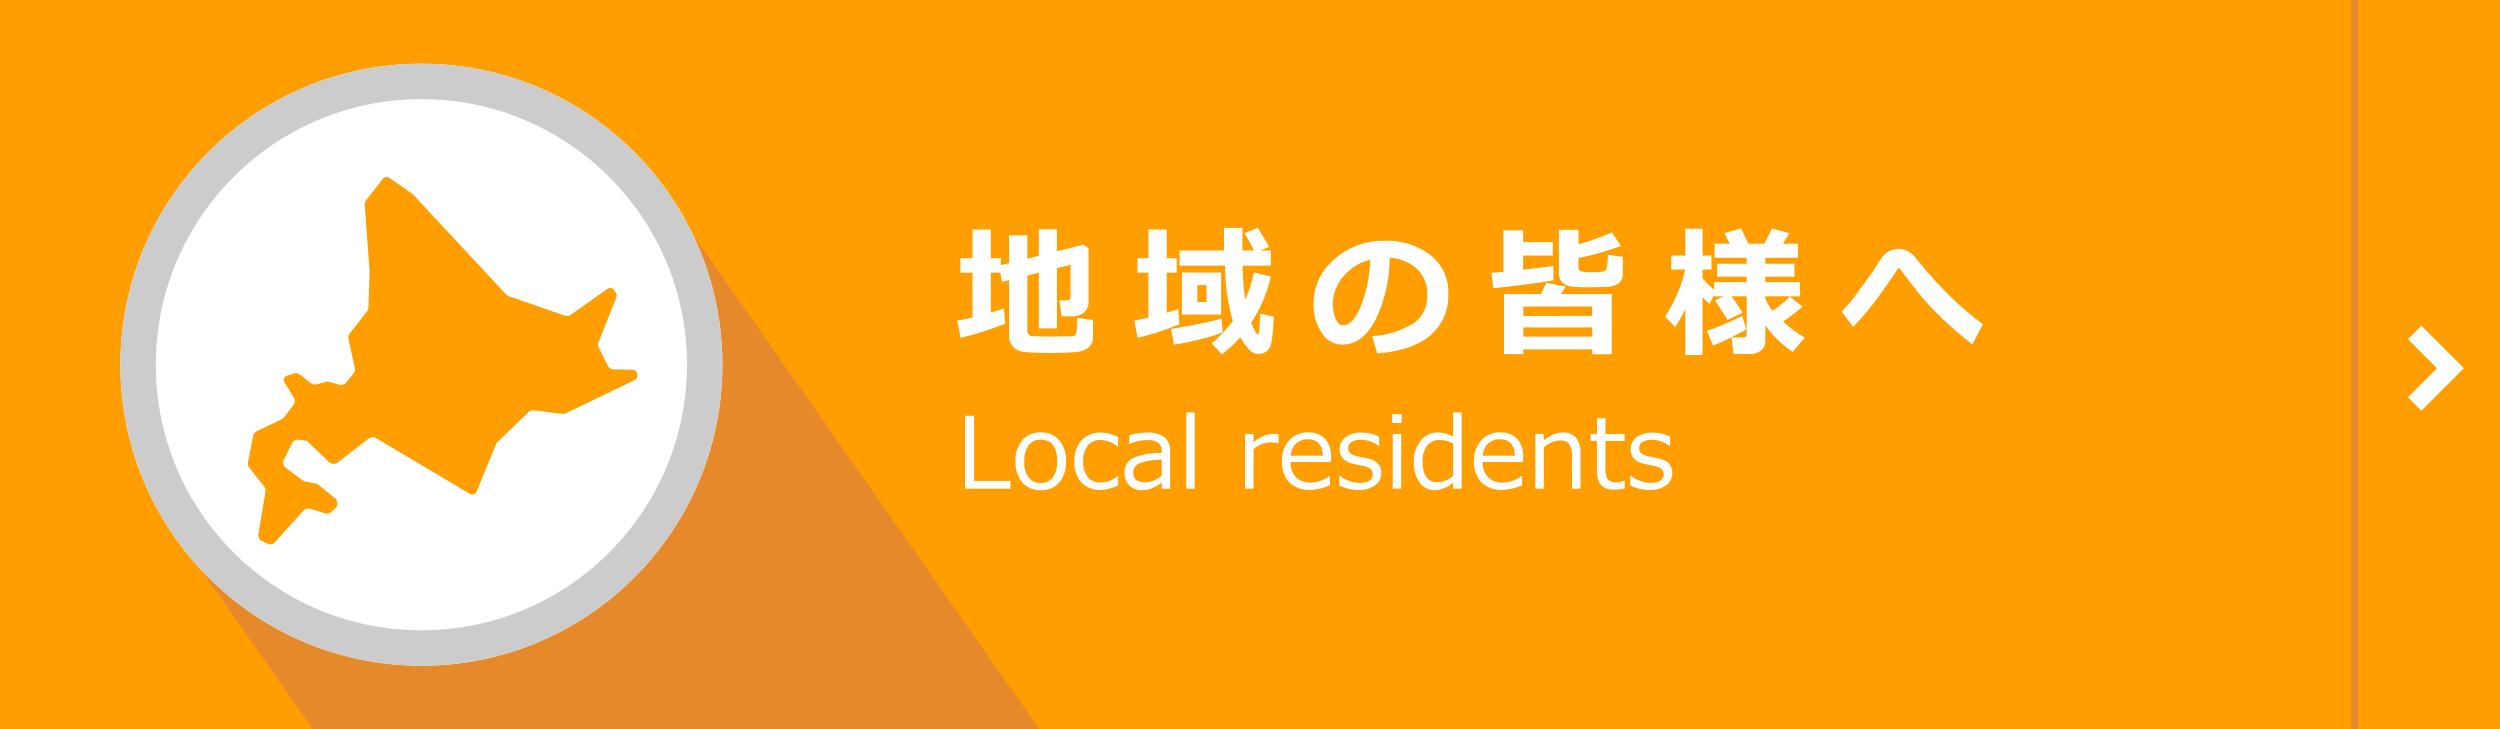
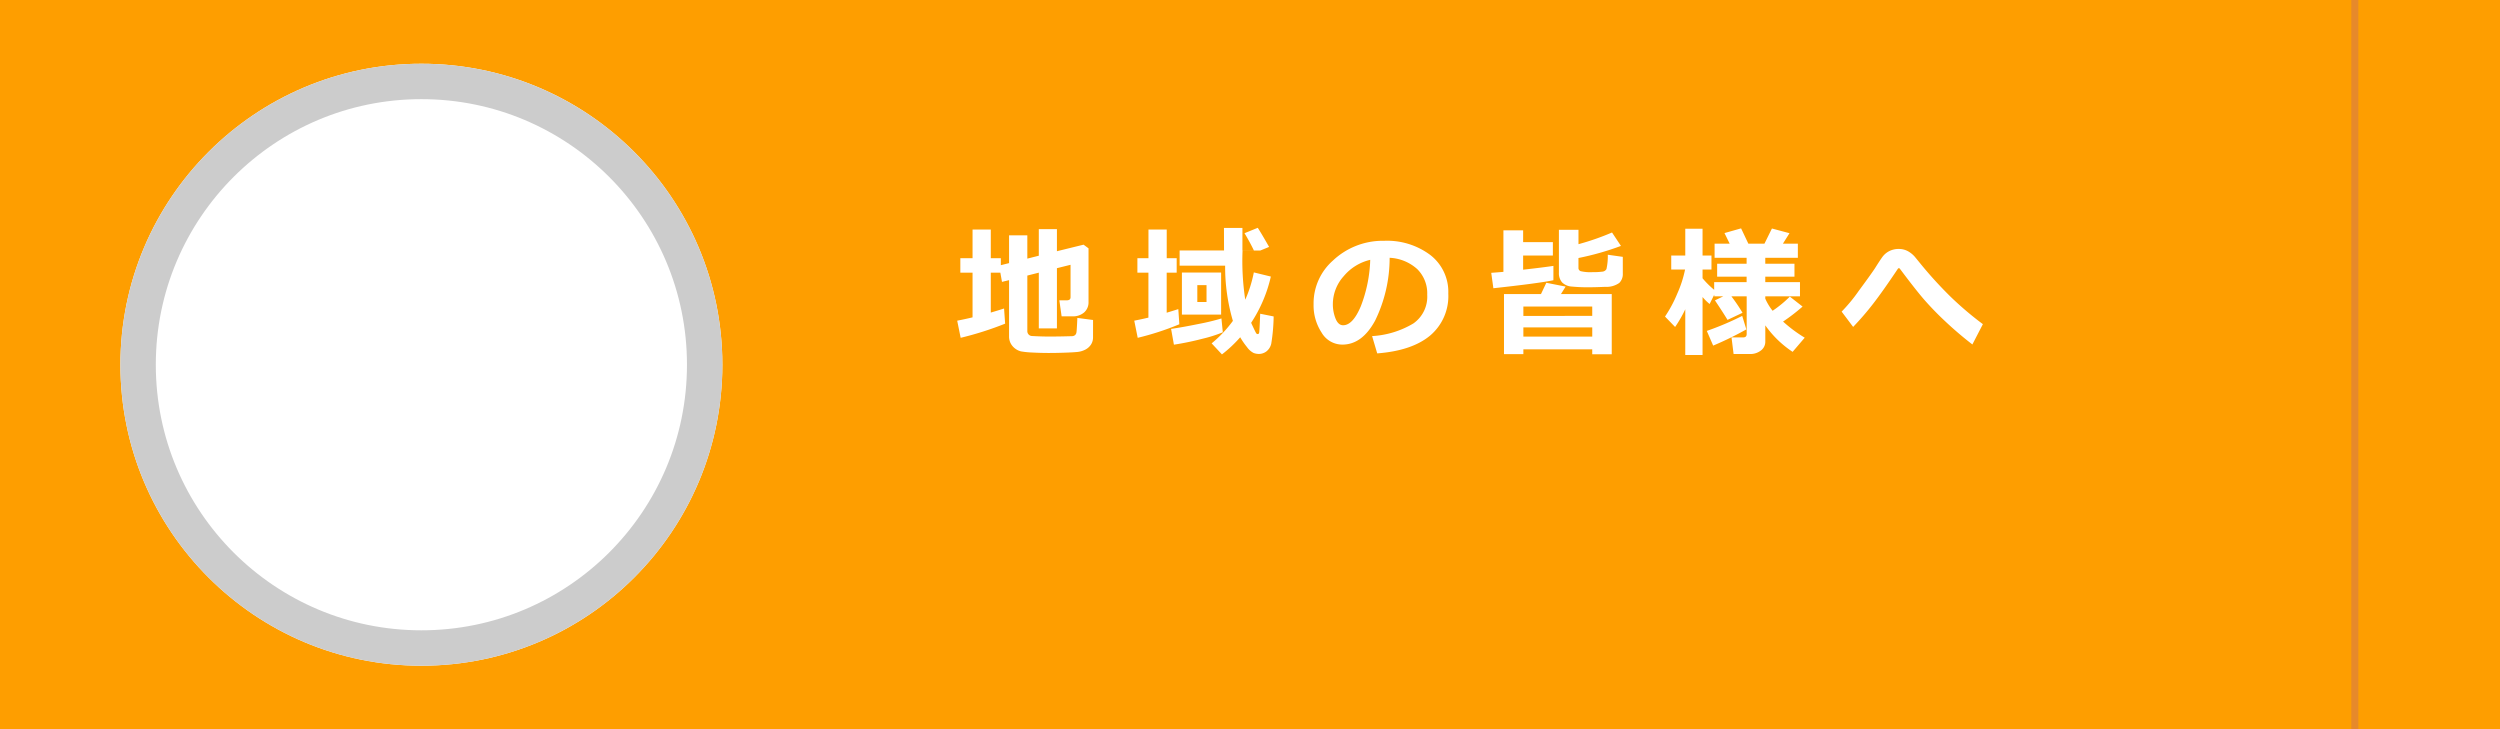
<svg xmlns="http://www.w3.org/2000/svg" width="353" height="103" viewBox="0 0 353 103">
  <defs>
    <clipPath id="a">
-       <path d="M0,0H353V103H0Z" transform="translate(-11507 -2570)" fill="#1685c4" />
-     </clipPath>
+       </clipPath>
  </defs>
  <g transform="translate(-360 -1244)">
    <path d="M0,0H353V103H0Z" transform="translate(360 1244)" fill="#fe9e00" />
    <g transform="translate(11867 3814)" clip-path="url(#a)">
      <rect width="169" height="84" transform="matrix(0.574, 0.819, -0.819, 0.574, -11416.166, -2546.833)" fill="#e6892b" />
    </g>
-     <path d="M19.336-1.377a1.852,1.852,0,0,1-.293,1.035,2.089,2.089,0,0,1-.815.718A3.1,3.1,0,0,1,17.095.7q-.61.059-1.831.1T13.047.84q-1.1,0-2.266-.063A12.061,12.061,0,0,1,9.189.62,2.189,2.189,0,0,1,8.354.229a2.175,2.175,0,0,1-.64-.737,2.063,2.063,0,0,1-.234-.986V-9.443l-1,.244L6.25-10.5H4.9v5.635q1.006-.293,1.875-.576L6.924-3.3a45.529,45.529,0,0,1-6.279,2L.156-3.721q.986-.186,2.168-.469V-10.5H.6v-2.041H2.324v-4.053H4.9v4.053H6.318v.986l1.162-.293v-3.926h2.578v3.291l1.621-.41v-3.75h2.559v3.115L18-14.453l.7.518v7.559a1.9,1.9,0,0,1-.615,1.489,2.38,2.38,0,0,1-1.65.552H14.9L14.58-6.592h1.035q.547,0,.547-.439v-4.58l-1.924.479v8.5H11.68V-10.5l-1.621.41v7.832a.683.683,0,0,0,.605.7q1.3.078,2.52.078.811,0,1.895-.02L16.4-1.533a.69.69,0,0,0,.386-.142.627.627,0,0,0,.205-.371q.054-.249.132-2.065l2.217.293ZM44.443-9.951A19.805,19.805,0,0,1,41.66-3.418q.605,1.3.7,1.445a.269.269,0,0,0,.229.146q.156,0,.205-.2T42.939-4.7l1.9.381A25.872,25.872,0,0,1,44.5-.469,1.924,1.924,0,0,1,43.823.615a1.759,1.759,0,0,1-1.079.361A2.109,2.109,0,0,1,42.012.84a2.6,2.6,0,0,1-.928-.82,10.534,10.534,0,0,1-.967-1.4,18.149,18.149,0,0,1-2.578,2.422L36.084-.518a17.191,17.191,0,0,0,3-3.174,27.085,27.085,0,0,1-1.094-7.8H31.563v-2.139h6.27l-.01-3.184H40.43v3.184h1.621a27.727,27.727,0,0,0-1.328-2.441l1.875-.762q.537.83,1.6,2.7l-1.24.508h1.484v2.139H40.449A36.368,36.368,0,0,0,40.83-6.68a17.985,17.985,0,0,0,1.211-3.857ZM31.523-3.213A39.458,39.458,0,0,1,25.645-1.3l-.488-2.422q.967-.186,2-.43V-10.5H25.6v-2.041h1.563v-4.053h2.578v4.053h1.406V-10.5H29.736v5.654q.977-.293,1.641-.508Zm5.9-1.367H31.885v-5.937h5.537ZM35.361-6.357V-8.74h-1.3v2.383Zm2.3,4.277a19.385,19.385,0,0,1-2.92.923,39.435,39.435,0,0,1-3.984.825l-.4-2.227q1.68-.244,3.94-.708a31.535,31.535,0,0,0,3.169-.767ZM59.463.9,58.74-1.543A12.79,12.79,0,0,0,64.57-3.33a4.611,4.611,0,0,0,1.953-4.053A4.807,4.807,0,0,0,65.117-11a6.25,6.25,0,0,0-3.9-1.6,20.169,20.169,0,0,1-2.046,8.862Q57.334-.342,54.541-.342A3.388,3.388,0,0,1,51.6-2.056a6.992,6.992,0,0,1-1.123-3.921v-.244A8.06,8.06,0,0,1,53.2-12.2a10.263,10.263,0,0,1,6.86-2.8h.4a10.175,10.175,0,0,1,6.5,2.007A6.576,6.576,0,0,1,69.5-7.539a7.289,7.289,0,0,1-2.563,5.918Q64.375.518,59.463.9Zm-.986-13.213a6.929,6.929,0,0,0-3.735,2.3A5.911,5.911,0,0,0,53.2-6.064a5.4,5.4,0,0,0,.381,2.051q.381.938,1.064.938,1.377,0,2.5-2.676A19.7,19.7,0,0,0,58.477-12.314Zm35.664,1.963a1.727,1.727,0,0,1-.5,1.3,3.118,3.118,0,0,1-1.982.552q-1.479.063-2.466.063-1.221,0-2.2-.1a2.147,2.147,0,0,1-1.426-.591,1.963,1.963,0,0,1-.449-1.372v-6.055h2.764v2.031a35.548,35.548,0,0,0,4.736-1.65l1.26,1.895a39.117,39.117,0,0,1-6,1.709v1.4a.47.47,0,0,0,.337.464,6,6,0,0,0,1.646.132,10.12,10.12,0,0,0,1.353-.068.74.74,0,0,0,.615-.361,8.068,8.068,0,0,0,.19-2.031l2.119.3Zm-9.8.918q-2.109.439-8.477,1.133l-.3-2.178q.83-.059,1.719-.137v-5.859h2.783v1.66h4.2v1.895h-4.2v2q2.92-.332,4.277-.537ZM89.824.322H80.1v.684H77.363V-7.48h5.225l.752-1.592,2.725.537L85.41-7.48h7.168V1.025H89.824Zm0-4.717V-5.713H80.1v1.318ZM80.1-1.475h9.727v-1.3H80.1Zm22.861-3.857a17.622,17.622,0,0,1-1.436,2.5L100.1-4.3a18.291,18.291,0,0,0,1.738-3.257,16.193,16.193,0,0,0,1.094-3.384h-1.953V-12.92h1.982V-16.7H105.4v3.779h1.26v1.982H105.4v1.23a12.344,12.344,0,0,0,1.641,1.631V-9.16h4.58v-.771h-4.16v-1.826h4.16v-.84H107.1v-2h2.129l-.732-1.494,2.344-.664,1.025,2.158h2.275l1.055-2.139,2.48.664-.928,1.475h2.109v2h-4.6v.84h4.121v1.826h-4.121v.771h4.9v2h-4.9v.332a7.825,7.825,0,0,0,1.035,1.709,16.182,16.182,0,0,0,2.432-2l1.8,1.406a27.144,27.144,0,0,1-2.754,2.119,19.513,19.513,0,0,0,3.057,2.275l-1.709,2a14.491,14.491,0,0,1-3.857-3.74V-.771a1.541,1.541,0,0,1-.625,1.265,2.429,2.429,0,0,1-1.553.493h-2.3l-.293-2.344h1.641q.5,0,.5-.479V-7.158h-2.158a24.184,24.184,0,0,1,1.572,2.324l-2.119,1q-.713-1.172-1.777-2.754l1.172-.566h-1.27v-.234L106.4-6.074a7.34,7.34,0,0,1-1-.986V1.123h-2.441Zm8.623,2.842A45.544,45.544,0,0,1,106.9-.2L106-2.275a41.074,41.074,0,0,0,5-2.119Zm33.4-.742L143.5-.361q-2.061-1.592-3.867-3.3a42.407,42.407,0,0,1-3.018-3.12q-1.211-1.411-3.35-4.272a.177.177,0,0,0-.146-.078.169.169,0,0,0-.137.078q-2.109,3.154-3.491,4.937a39.645,39.645,0,0,1-2.827,3.276L125.039-5a22.7,22.7,0,0,0,2.417-2.93q1.675-2.266,2.29-3.193.635-1.016,1.021-1.558a2.762,2.762,0,0,1,.981-.854,2.9,2.9,0,0,1,1.367-.312,2.658,2.658,0,0,1,1.294.322,3.572,3.572,0,0,1,1.06.9l.967,1.182A57.239,57.239,0,0,0,140.4-7.124,46.619,46.619,0,0,0,144.98-3.232Z" transform="translate(495 1293)" fill="#fff" />
-     <path d="M7.684,0H1.265V-10.3H2.536v9.194H7.684Zm4.266.212a3.288,3.288,0,0,1-2.6-1.09,4.356,4.356,0,0,1-.957-2.977,4.376,4.376,0,0,1,.964-2.987,3.278,3.278,0,0,1,2.6-1.1,3.288,3.288,0,0,1,2.6,1.094,4.371,4.371,0,0,1,.964,2.994,4.341,4.341,0,0,1-.96,2.984A3.3,3.3,0,0,1,11.949.212Zm0-7.13a2.032,2.032,0,0,0-1.716.786,3.692,3.692,0,0,0-.6,2.276,3.653,3.653,0,0,0,.6,2.256,2.032,2.032,0,0,0,1.716.786A2.032,2.032,0,0,0,13.665-1.6a3.653,3.653,0,0,0,.6-2.256Q14.267-6.918,11.949-6.918ZM22.88-.472a5.873,5.873,0,0,1-2.42.649A3.629,3.629,0,0,1,17.688-.868a4.175,4.175,0,0,1-.988-2.98,4.186,4.186,0,0,1,1.019-2.98,3.585,3.585,0,0,1,2.748-1.087,5.408,5.408,0,0,1,2.413.636v1.34h-.055a4.123,4.123,0,0,0-2.386-.937,2.263,2.263,0,0,0-1.839.786,3.408,3.408,0,0,0-.656,2.242A3.335,3.335,0,0,0,18.6-1.627a2.289,2.289,0,0,0,1.842.766,4.048,4.048,0,0,0,2.386-.923h.055Zm6.146-1.367V-4.081a8.2,8.2,0,0,0-3.278.564,1.384,1.384,0,0,0-.728,1.234Q25.02-.9,26.7-.9A3.75,3.75,0,0,0,29.025-1.839Zm0,1.839V-.861a5.833,5.833,0,0,1-1.586.885,4.349,4.349,0,0,1-1.265.188,2.327,2.327,0,0,1-1.716-.684,2.352,2.352,0,0,1-.684-1.736,2.279,2.279,0,0,1,1.015-2.027,9.313,9.313,0,0,1,4.235-.81v-.232a1.442,1.442,0,0,0-.479-1.193,2.746,2.746,0,0,0-1.682-.386,6.149,6.149,0,0,0-2.358.547h-.055V-7.561a9.344,9.344,0,0,1,2.461-.349,4,4,0,0,1,2.512.639,2.394,2.394,0,0,1,.8,1.986V0ZM33.7,0H32.5V-10.76h1.2Zm7.1,0V-7.725H42v1.189a4.369,4.369,0,0,1,2.673-1.189,5.617,5.617,0,0,1,.868.068V-6.4h-.048a4.886,4.886,0,0,0-1.148-.137A3.685,3.685,0,0,0,42-5.551V0Zm6.446-4.662h4.532q-.055-2.3-2.112-2.3a2.33,2.33,0,0,0-1.682.615A2.559,2.559,0,0,0,47.243-4.662ZM50.066.178A4.091,4.091,0,0,1,47.076-.865a3.944,3.944,0,0,1-1.063-2.95,4.3,4.3,0,0,1,1.019-3.011,3.477,3.477,0,0,1,2.7-1.118,3.069,3.069,0,0,1,2.375.916,3.715,3.715,0,0,1,.844,2.611v.663H47.243A2.884,2.884,0,0,0,48-1.61a2.837,2.837,0,0,0,2.088.749,4.621,4.621,0,0,0,2.652-.923h.055V-.479A7.73,7.73,0,0,1,50.066.178Zm6.774.007A6,6,0,0,1,54.12-.451V-1.846h.048A4.594,4.594,0,0,0,56.909-.82q1.907,0,1.907-1.2a1,1,0,0,0-.253-.731A2.254,2.254,0,0,0,57.511-3.2q-.67-.13-1.538-.335a2.574,2.574,0,0,1-1.343-.721,1.877,1.877,0,0,1-.475-1.323,2.038,2.038,0,0,1,.834-1.678,3.518,3.518,0,0,1,2.229-.653,5.429,5.429,0,0,1,2.522.561v1.326h-.048A4.2,4.2,0,0,0,57.155-6.9a2.418,2.418,0,0,0-1.306.3.95.95,0,0,0-.479.844.983.983,0,0,0,.256.731,2.334,2.334,0,0,0,1.022.444l1.511.328a2.6,2.6,0,0,1,1.408.721,1.9,1.9,0,0,1,.472,1.336,2.061,2.061,0,0,1-.868,1.719A3.76,3.76,0,0,1,56.841.185ZM62.925-9.27h-1.36v-1.251h1.36ZM62.85,0h-1.2V-7.725h1.2Zm7.328-1.832V-6.405a4.557,4.557,0,0,0-1.894-.465,2.139,2.139,0,0,0-1.771.8,3.505,3.505,0,0,0-.636,2.239q0,2.912,2.085,2.912A3.332,3.332,0,0,0,70.178-1.832Zm0,1.832V-.854A4.117,4.117,0,0,1,67.621.212,2.588,2.588,0,0,1,65.444-.861a4.763,4.763,0,0,1-.81-2.933,4.476,4.476,0,0,1,.978-2.994,3.041,3.041,0,0,1,2.413-1.155,4.629,4.629,0,0,1,2.153.608V-10.76h1.2V0Zm4.19-4.662H78.9q-.055-2.3-2.112-2.3a2.33,2.33,0,0,0-1.682.615A2.559,2.559,0,0,0,74.368-4.662ZM77.191.178A4.091,4.091,0,0,1,74.2-.865a3.944,3.944,0,0,1-1.063-2.95,4.3,4.3,0,0,1,1.019-3.011,3.477,3.477,0,0,1,2.7-1.118,3.069,3.069,0,0,1,2.375.916,3.715,3.715,0,0,1,.844,2.611v.663H74.368a2.884,2.884,0,0,0,.755,2.143,2.837,2.837,0,0,0,2.088.749,4.621,4.621,0,0,0,2.652-.923h.055V-.479A7.729,7.729,0,0,1,77.191.178ZM88.17,0h-1.2V-4.327a3.418,3.418,0,0,0-.4-1.993,1.587,1.587,0,0,0-1.306-.489,3.655,3.655,0,0,0-2.276,1V0h-1.2V-7.725h1.2v.93a4.2,4.2,0,0,1,2.687-1.148,2.312,2.312,0,0,1,1.846.749,3.208,3.208,0,0,1,.649,2.164Zm4.71.15q-2.393,0-2.393-2.632V-6.74h-.882v-.984h.889V-9.946h1.2v2.222H94.4v.984H91.69v3.575a4.578,4.578,0,0,0,.167,1.576,1.07,1.07,0,0,0,.509.526,1.99,1.99,0,0,0,.875.167,3,3,0,0,0,1.114-.246H94.4V-.048A6.431,6.431,0,0,1,92.88.15Zm5.045.034A6,6,0,0,1,95.2-.451V-1.846h.048A4.594,4.594,0,0,0,97.993-.82q1.907,0,1.907-1.2a1,1,0,0,0-.253-.731A2.254,2.254,0,0,0,98.595-3.2q-.67-.13-1.538-.335a2.574,2.574,0,0,1-1.343-.721,1.877,1.877,0,0,1-.475-1.323,2.038,2.038,0,0,1,.834-1.678A3.518,3.518,0,0,1,98.3-7.909a5.429,5.429,0,0,1,2.522.561v1.326h-.048A4.2,4.2,0,0,0,98.239-6.9a2.418,2.418,0,0,0-1.306.3.95.95,0,0,0-.479.844.983.983,0,0,0,.256.731,2.334,2.334,0,0,0,1.022.444l1.511.328a2.6,2.6,0,0,1,1.408.721,1.9,1.9,0,0,1,.472,1.336,2.061,2.061,0,0,1-.868,1.719A3.76,3.76,0,0,1,97.925.185Z" transform="translate(495 1313)" fill="#fff" />
+     <path d="M19.336-1.377a1.852,1.852,0,0,1-.293,1.035,2.089,2.089,0,0,1-.815.718A3.1,3.1,0,0,1,17.095.7q-.61.059-1.831.1T13.047.84q-1.1,0-2.266-.063A12.061,12.061,0,0,1,9.189.62,2.189,2.189,0,0,1,8.354.229a2.175,2.175,0,0,1-.64-.737,2.063,2.063,0,0,1-.234-.986V-9.443l-1,.244L6.25-10.5H4.9v5.635q1.006-.293,1.875-.576L6.924-3.3a45.529,45.529,0,0,1-6.279,2L.156-3.721q.986-.186,2.168-.469V-10.5H.6v-2.041H2.324v-4.053H4.9v4.053H6.318v.986l1.162-.293v-3.926h2.578v3.291l1.621-.41v-3.75h2.559v3.115L18-14.453l.7.518v7.559a1.9,1.9,0,0,1-.615,1.489,2.38,2.38,0,0,1-1.65.552H14.9L14.58-6.592h1.035q.547,0,.547-.439v-4.58l-1.924.479v8.5H11.68V-10.5l-1.621.41v7.832a.683.683,0,0,0,.605.7q1.3.078,2.52.078.811,0,1.895-.02L16.4-1.533a.69.69,0,0,0,.386-.142.627.627,0,0,0,.205-.371q.054-.249.132-2.065l2.217.293ZM44.443-9.951A19.805,19.805,0,0,1,41.66-3.418q.605,1.3.7,1.445a.269.269,0,0,0,.229.146q.156,0,.205-.2T42.939-4.7l1.9.381A25.872,25.872,0,0,1,44.5-.469,1.924,1.924,0,0,1,43.823.615a1.759,1.759,0,0,1-1.079.361A2.109,2.109,0,0,1,42.012.84a2.6,2.6,0,0,1-.928-.82,10.534,10.534,0,0,1-.967-1.4,18.149,18.149,0,0,1-2.578,2.422L36.084-.518a17.191,17.191,0,0,0,3-3.174,27.085,27.085,0,0,1-1.094-7.8H31.563v-2.139h6.27l-.01-3.184H40.43v3.184h1.621a27.727,27.727,0,0,0-1.328-2.441l1.875-.762q.537.83,1.6,2.7l-1.24.508h1.484H40.449A36.368,36.368,0,0,0,40.83-6.68a17.985,17.985,0,0,0,1.211-3.857ZM31.523-3.213A39.458,39.458,0,0,1,25.645-1.3l-.488-2.422q.967-.186,2-.43V-10.5H25.6v-2.041h1.563v-4.053h2.578v4.053h1.406V-10.5H29.736v5.654q.977-.293,1.641-.508Zm5.9-1.367H31.885v-5.937h5.537ZM35.361-6.357V-8.74h-1.3v2.383Zm2.3,4.277a19.385,19.385,0,0,1-2.92.923,39.435,39.435,0,0,1-3.984.825l-.4-2.227q1.68-.244,3.94-.708a31.535,31.535,0,0,0,3.169-.767ZM59.463.9,58.74-1.543A12.79,12.79,0,0,0,64.57-3.33a4.611,4.611,0,0,0,1.953-4.053A4.807,4.807,0,0,0,65.117-11a6.25,6.25,0,0,0-3.9-1.6,20.169,20.169,0,0,1-2.046,8.862Q57.334-.342,54.541-.342A3.388,3.388,0,0,1,51.6-2.056a6.992,6.992,0,0,1-1.123-3.921v-.244A8.06,8.06,0,0,1,53.2-12.2a10.263,10.263,0,0,1,6.86-2.8h.4a10.175,10.175,0,0,1,6.5,2.007A6.576,6.576,0,0,1,69.5-7.539a7.289,7.289,0,0,1-2.563,5.918Q64.375.518,59.463.9Zm-.986-13.213a6.929,6.929,0,0,0-3.735,2.3A5.911,5.911,0,0,0,53.2-6.064a5.4,5.4,0,0,0,.381,2.051q.381.938,1.064.938,1.377,0,2.5-2.676A19.7,19.7,0,0,0,58.477-12.314Zm35.664,1.963a1.727,1.727,0,0,1-.5,1.3,3.118,3.118,0,0,1-1.982.552q-1.479.063-2.466.063-1.221,0-2.2-.1a2.147,2.147,0,0,1-1.426-.591,1.963,1.963,0,0,1-.449-1.372v-6.055h2.764v2.031a35.548,35.548,0,0,0,4.736-1.65l1.26,1.895a39.117,39.117,0,0,1-6,1.709v1.4a.47.47,0,0,0,.337.464,6,6,0,0,0,1.646.132,10.12,10.12,0,0,0,1.353-.068.74.74,0,0,0,.615-.361,8.068,8.068,0,0,0,.19-2.031l2.119.3Zm-9.8.918q-2.109.439-8.477,1.133l-.3-2.178q.83-.059,1.719-.137v-5.859h2.783v1.66h4.2v1.895h-4.2v2q2.92-.332,4.277-.537ZM89.824.322H80.1v.684H77.363V-7.48h5.225l.752-1.592,2.725.537L85.41-7.48h7.168V1.025H89.824Zm0-4.717V-5.713H80.1v1.318ZM80.1-1.475h9.727v-1.3H80.1Zm22.861-3.857a17.622,17.622,0,0,1-1.436,2.5L100.1-4.3a18.291,18.291,0,0,0,1.738-3.257,16.193,16.193,0,0,0,1.094-3.384h-1.953V-12.92h1.982V-16.7H105.4v3.779h1.26v1.982H105.4v1.23a12.344,12.344,0,0,0,1.641,1.631V-9.16h4.58v-.771h-4.16v-1.826h4.16v-.84H107.1v-2h2.129l-.732-1.494,2.344-.664,1.025,2.158h2.275l1.055-2.139,2.48.664-.928,1.475h2.109v2h-4.6v.84h4.121v1.826h-4.121v.771h4.9v2h-4.9v.332a7.825,7.825,0,0,0,1.035,1.709,16.182,16.182,0,0,0,2.432-2l1.8,1.406a27.144,27.144,0,0,1-2.754,2.119,19.513,19.513,0,0,0,3.057,2.275l-1.709,2a14.491,14.491,0,0,1-3.857-3.74V-.771a1.541,1.541,0,0,1-.625,1.265,2.429,2.429,0,0,1-1.553.493h-2.3l-.293-2.344h1.641q.5,0,.5-.479V-7.158h-2.158a24.184,24.184,0,0,1,1.572,2.324l-2.119,1q-.713-1.172-1.777-2.754l1.172-.566h-1.27v-.234L106.4-6.074a7.34,7.34,0,0,1-1-.986V1.123h-2.441Zm8.623,2.842A45.544,45.544,0,0,1,106.9-.2L106-2.275a41.074,41.074,0,0,0,5-2.119Zm33.4-.742L143.5-.361q-2.061-1.592-3.867-3.3a42.407,42.407,0,0,1-3.018-3.12q-1.211-1.411-3.35-4.272a.177.177,0,0,0-.146-.078.169.169,0,0,0-.137.078q-2.109,3.154-3.491,4.937a39.645,39.645,0,0,1-2.827,3.276L125.039-5a22.7,22.7,0,0,0,2.417-2.93q1.675-2.266,2.29-3.193.635-1.016,1.021-1.558a2.762,2.762,0,0,1,.981-.854,2.9,2.9,0,0,1,1.367-.312,2.658,2.658,0,0,1,1.294.322,3.572,3.572,0,0,1,1.06.9l.967,1.182A57.239,57.239,0,0,0,140.4-7.124,46.619,46.619,0,0,0,144.98-3.232Z" transform="translate(495 1293)" fill="#fff" />
    <g transform="translate(377 1253)" fill="#fff" stroke="#ccc" stroke-width="5">
      <circle cx="42.5" cy="42.5" r="42.5" stroke="none" />
      <circle cx="42.5" cy="42.5" r="40" fill="none" />
    </g>
-     <path d="M5.543,13.639l1.9,1.9,6-6-6-6-1.9,1.9,4.1,4.1Z" transform="translate(694.457 1286.457)" fill="#fff" />
    <path d="M0,0H1V103H0Z" transform="translate(692 1244)" fill="#e6892b" />
    <g transform="translate(395.002 1254.371)">
-       <path d="M54.826,42.058a.663.663,0,0,0-.475-.215l-2.722-.062a.926.926,0,0,1-.808-.513L49.54,38.7a.923.923,0,0,1-.032-.757L52.029,31.6a.659.659,0,0,0-.058-.6l-.255-.4a.662.662,0,0,0-.938-.183l-5.19,3.664a.928.928,0,0,1-.84.118l-7.915-2.749a.937.937,0,0,1-.375-.244L23.313,17.087a.862.862,0,0,0-.152-.132l-3.2-2.21a.663.663,0,0,0-.9.137L16.69,17.9a.922.922,0,0,0-.2.641l.693,9.349c0,.034,0,.068,0,.1l-.169,5.069a.924.924,0,0,1-.2.541l-2.438,3.123a.924.924,0,0,0-.174.767l.895,4.1a.932.932,0,0,1-.191.789L13.87,43.651a.924.924,0,0,1-.964.3l-1.432-.4a.931.931,0,0,0-.494,0L9.695,43.9a.927.927,0,0,1-.823-.171l-1.5-1.2a.927.927,0,0,0-.862-.158l-.976.312a.662.662,0,0,0-.361.981l1.3,2.087a.927.927,0,0,1-.042,1.042l-1.3,1.747a.938.938,0,0,1-.345.285L1.258,50.511a.927.927,0,0,0-.51.657L.016,54.9a.922.922,0,0,0,.18.75L2.3,58.34a.931.931,0,0,1,.185.725l-1,5.97a.927.927,0,0,0,.5.981l.743.372a.925.925,0,0,0,1.1-.21l4.008-4.453a.93.93,0,0,1,.968-.264l2.073.652A.925.925,0,0,0,11.8,61.9l.554-.523a.928.928,0,0,0-.054-1.394l-2.34-1.9a.912.912,0,0,0-.41-.191l-1.46-.28a.906.906,0,0,1-.379-.166L5.347,55.693a.926.926,0,0,1-.277-1.159l1.158-2.316a.931.931,0,0,1,.968-.5l1.14.171,3.128,2.977a.927.927,0,0,0,1.205.062l4.383-3.378a.928.928,0,0,1,1.04-.062l13.254,7.87a.663.663,0,0,0,.952-.319l2.729-6.671a.92.92,0,0,1,.214-.315l4.371-4.23a.925.925,0,0,1,.758-.255l4.015.493a.92.92,0,0,0,.516-.084L54.61,43.29a.664.664,0,0,0,.372-.55L55,42.551A.667.667,0,0,0,54.826,42.058Z" transform="translate(0 0)" fill="#fe9e00" />
-     </g>
+       </g>
  </g>
</svg>